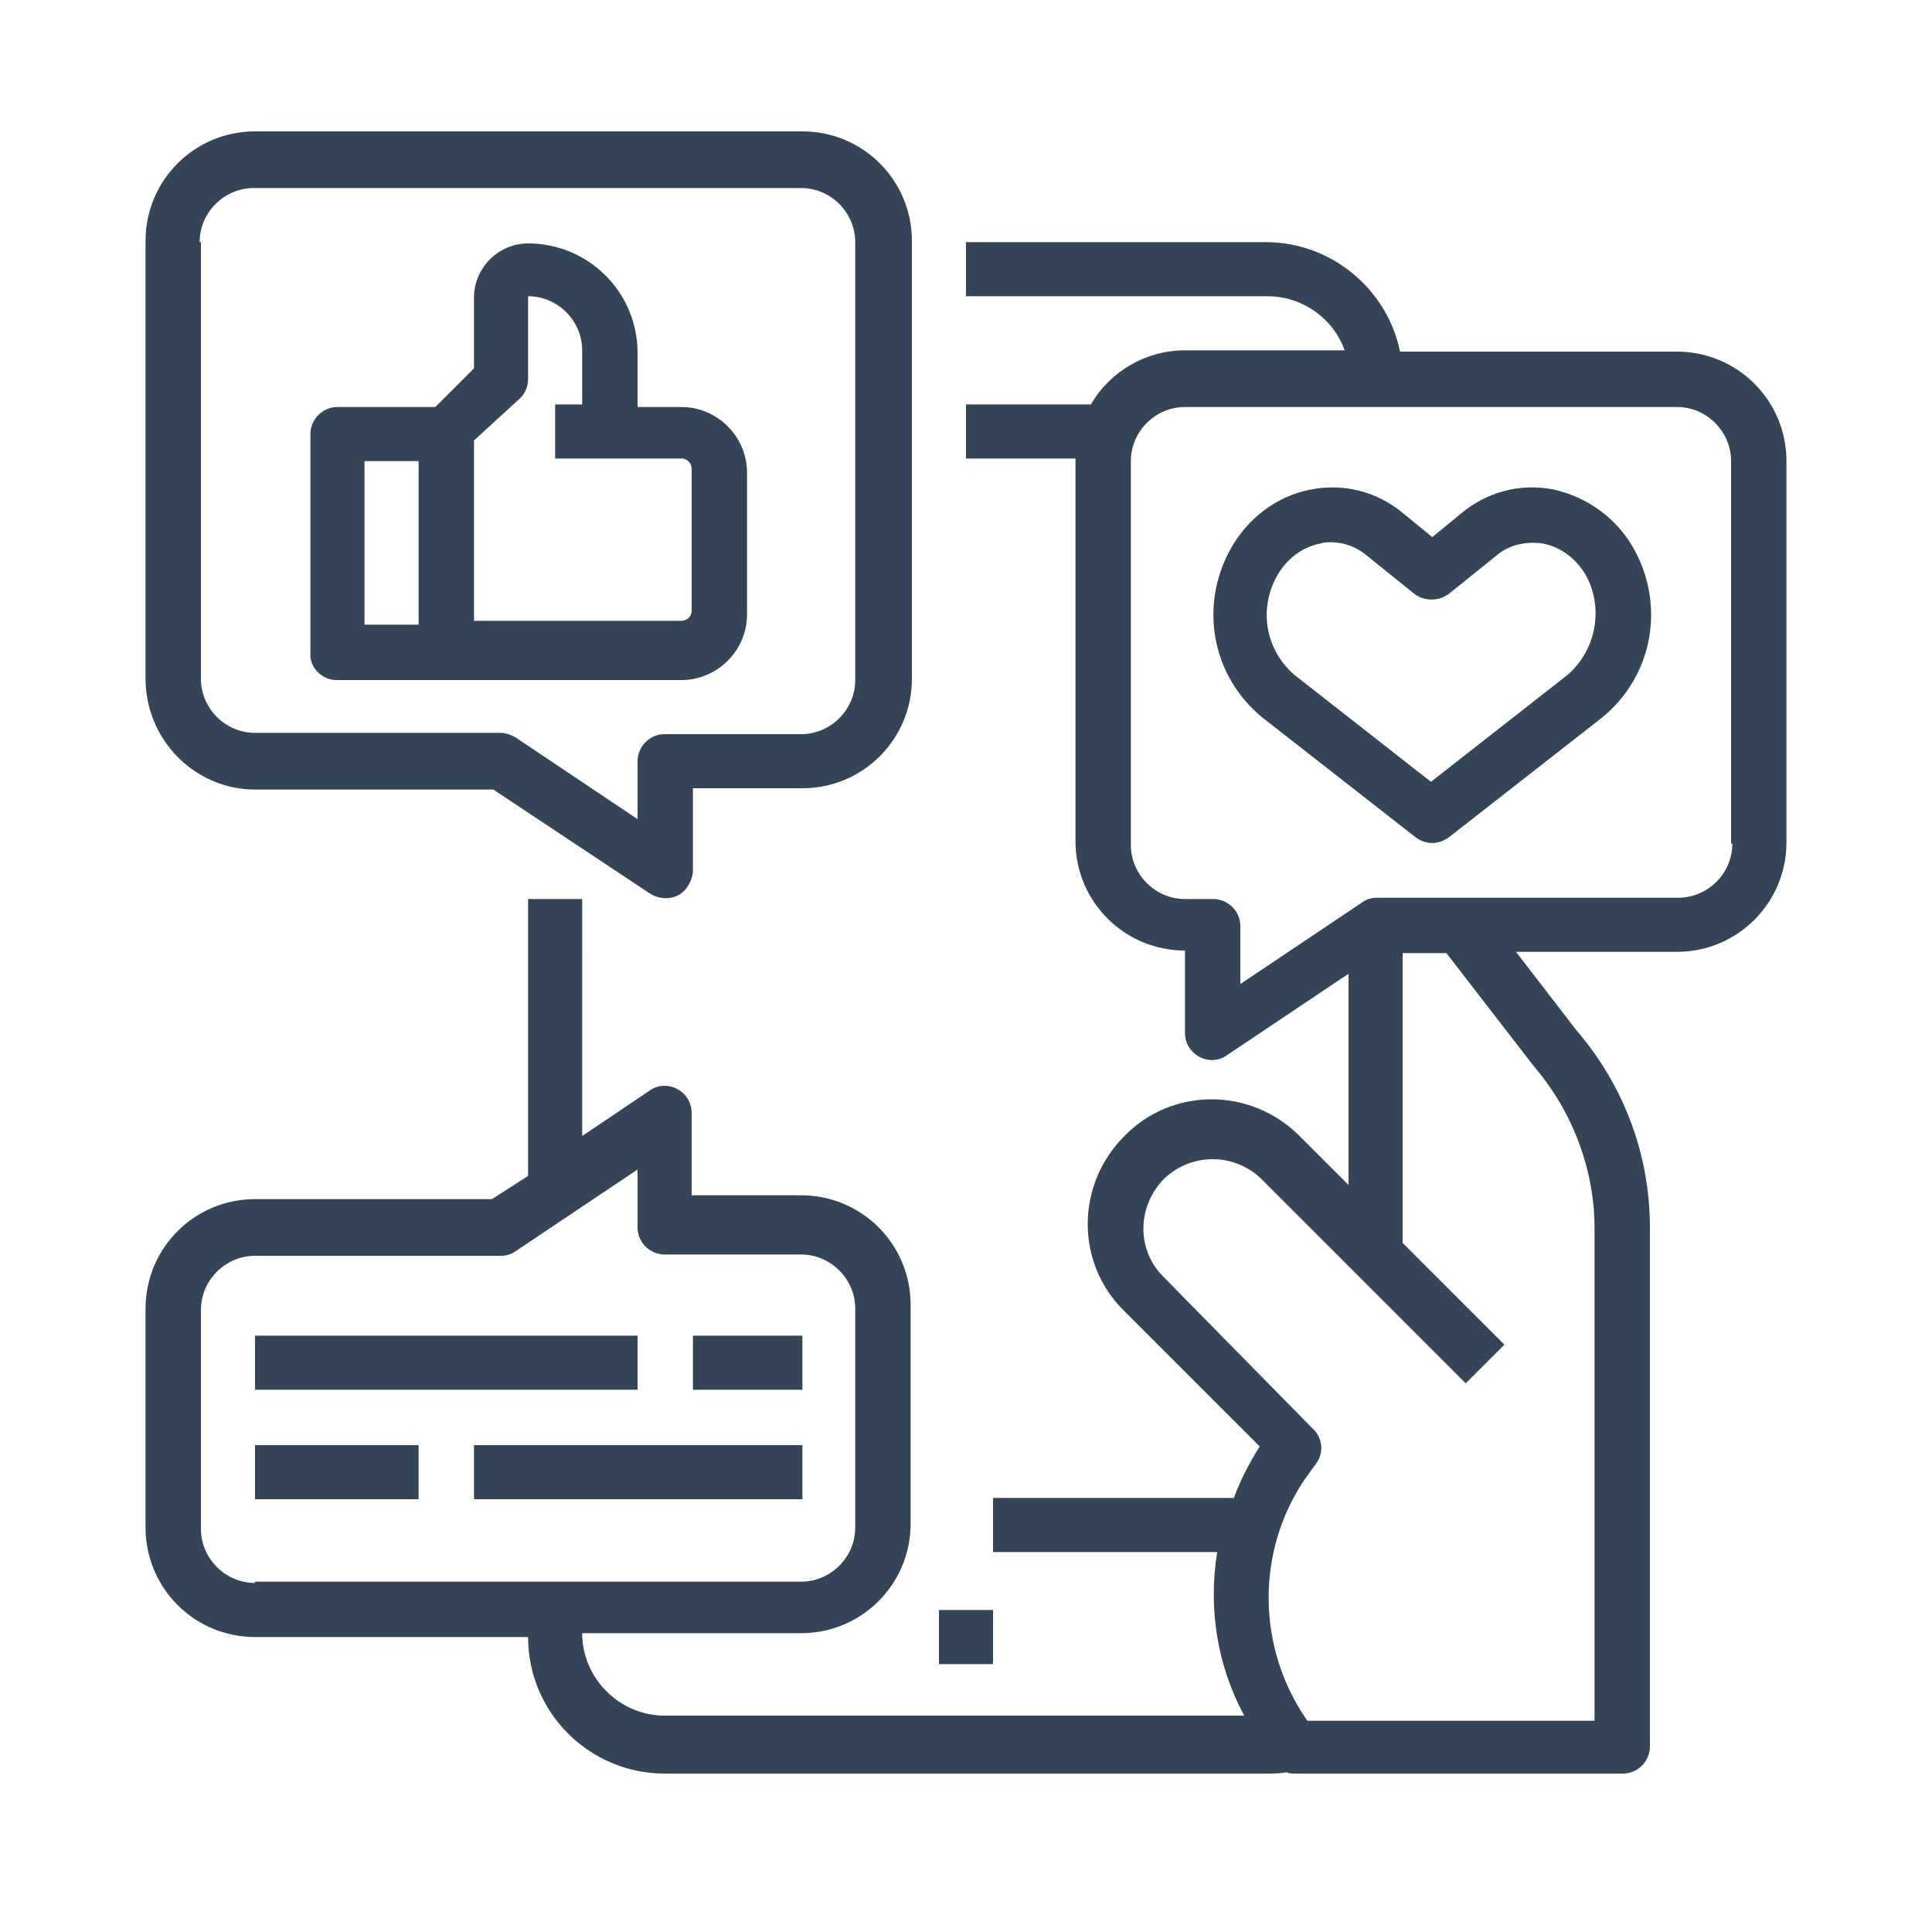
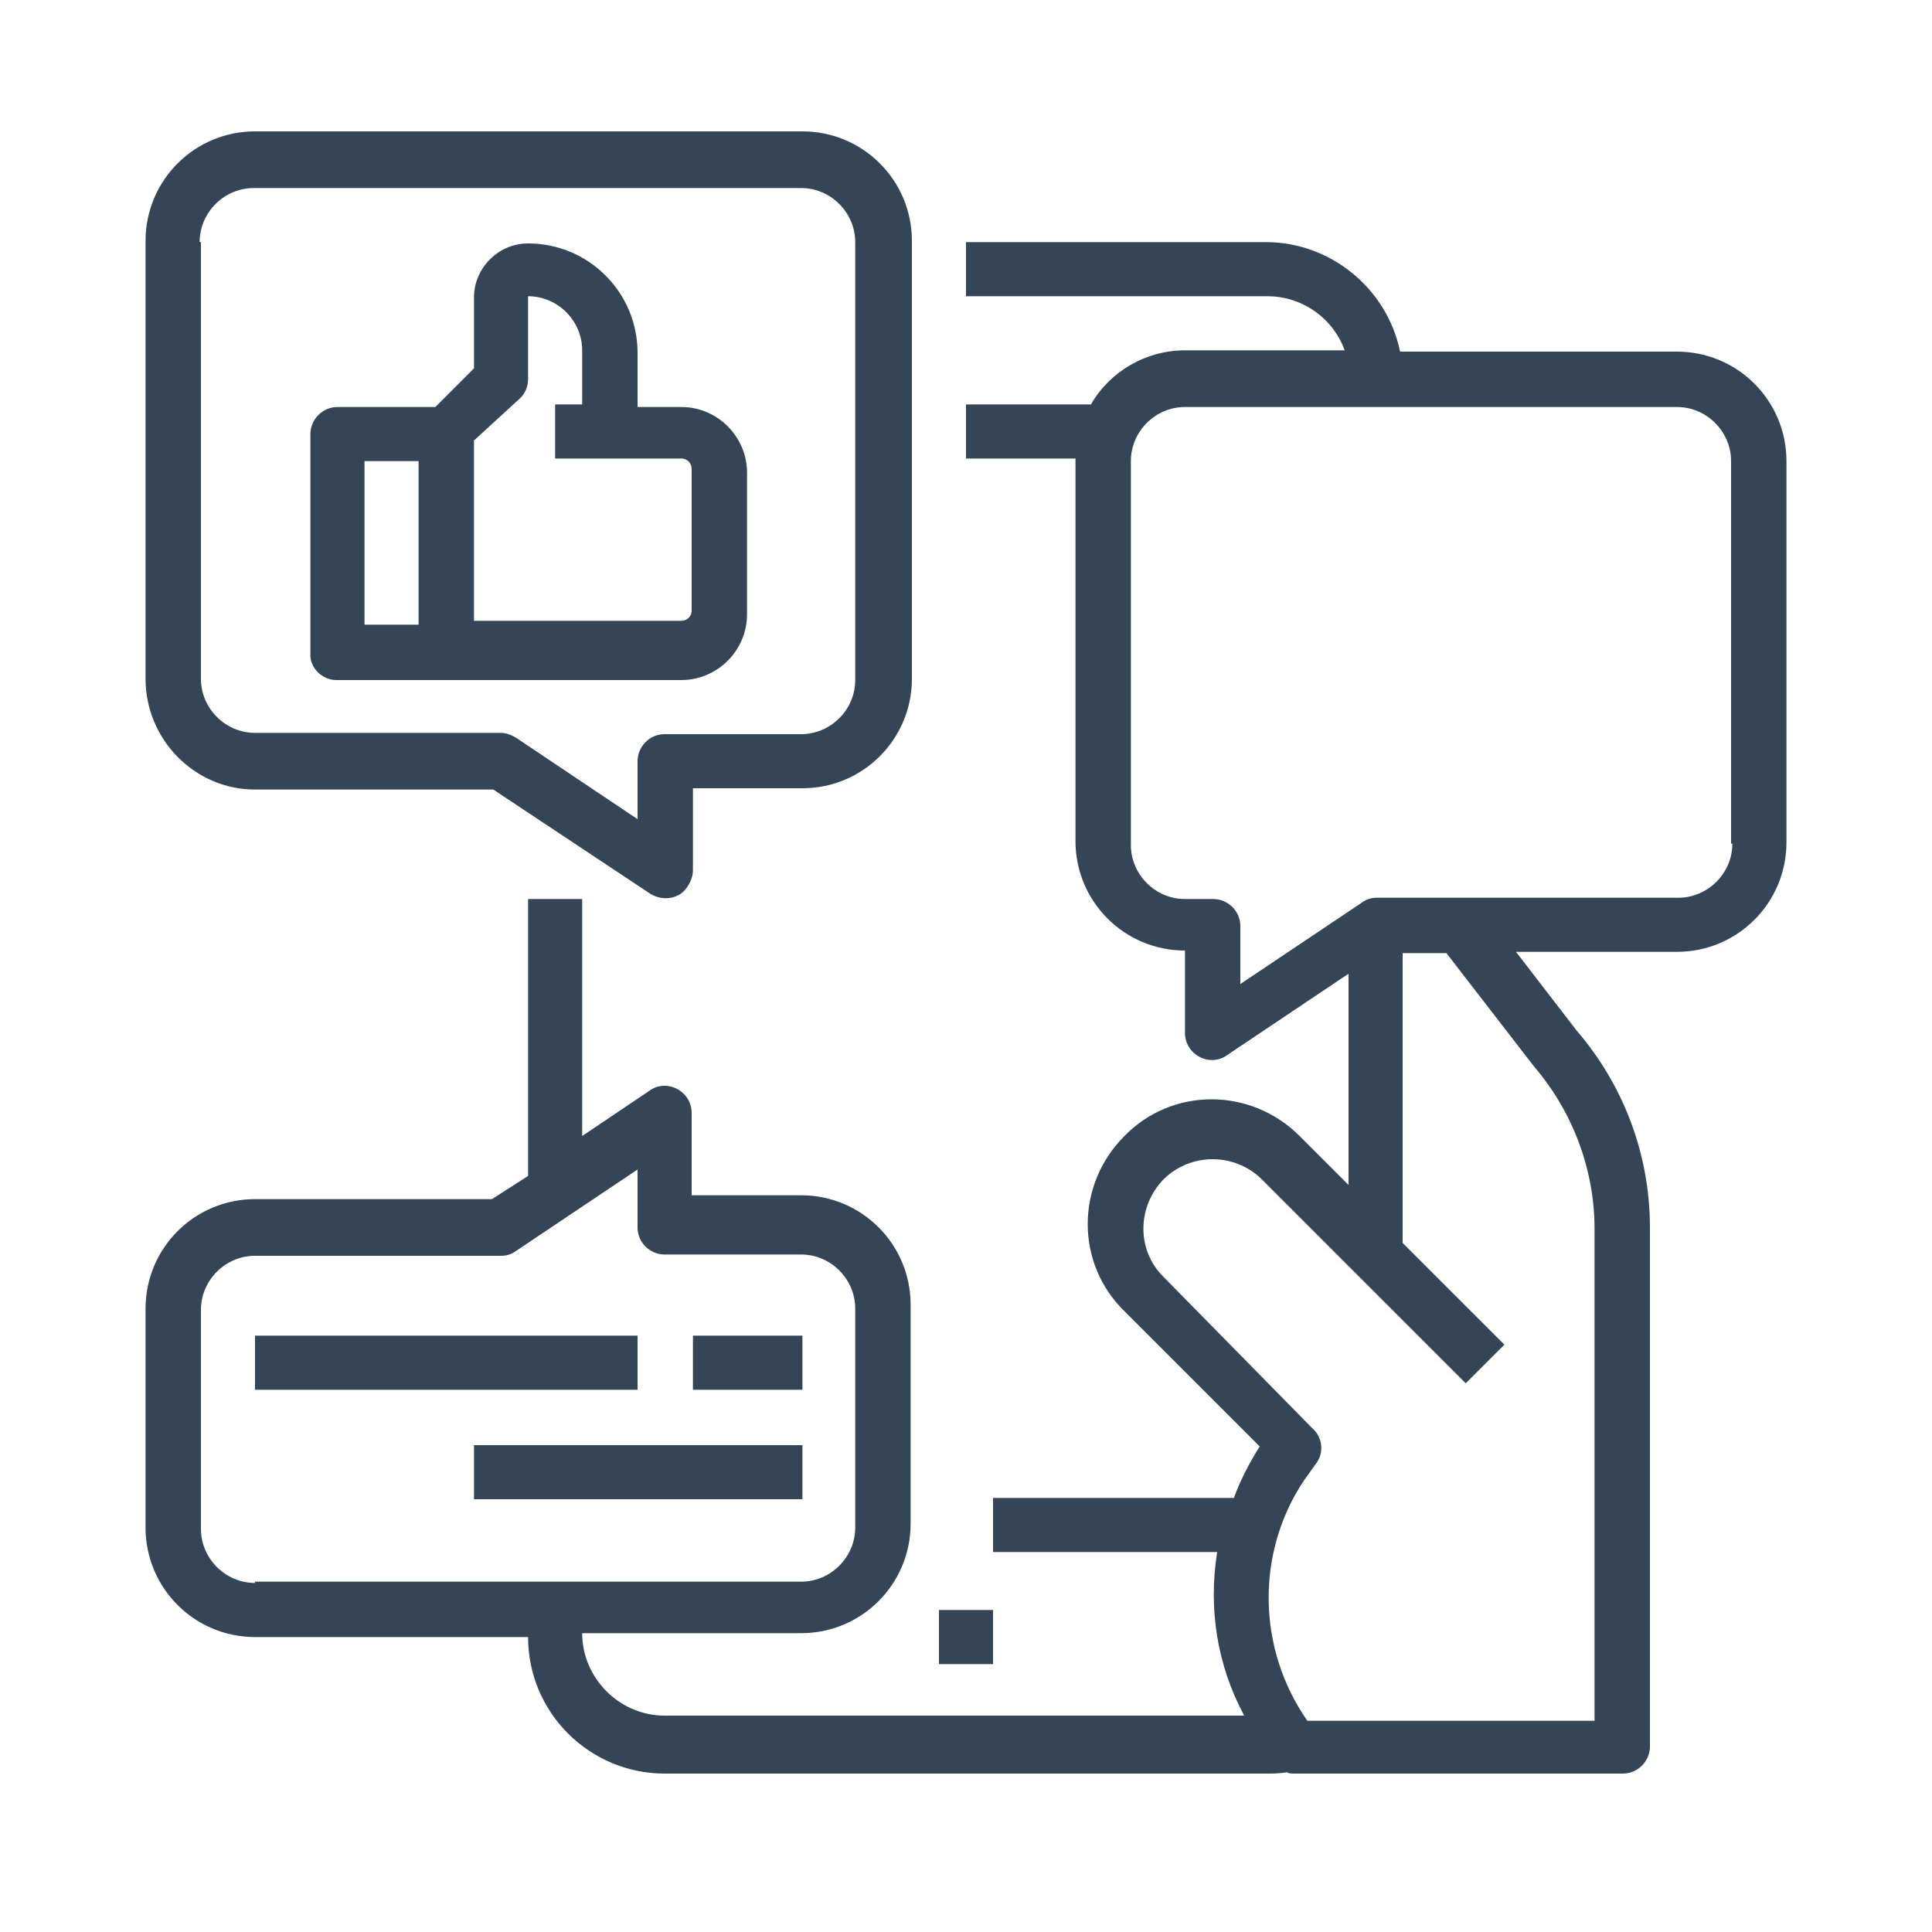
<svg xmlns="http://www.w3.org/2000/svg" version="1.1" x="0px" y="0px" viewBox="0 0 150 150" style="enable-background:new 0 0 150 150;" xml:space="preserve">
  <style type="text/css">
	.st0{fill:#344557;}
	.st1{fill:none;stroke:#000000;stroke-miterlimit:10;}
</style>
  <g id="Camada_1">
    <g>
      <g>
        <rect x="72.9" y="125" class="st0" width="4.2" height="4.2" />
        <path class="st0" d="M19.8,61.3h18.5l12.2,8.1c1,0.6,2.3,0.4,2.9-0.6c0.2-0.3,0.4-0.8,0.4-1.2v-6.4h8.5c4.7,0,8.5-3.8,8.5-8.5     v-34c0-4.7-3.8-8.5-8.5-8.5H19.8c-4.7,0-8.5,3.8-8.5,8.5v34C11.3,57.4,15.1,61.3,19.8,61.3z M15.5,18.8c0-2.3,1.9-4.2,4.2-4.2     h42.5c2.3,0,4.2,1.9,4.2,4.2v34c0,2.3-1.9,4.2-4.2,4.2H51.6c-1.2,0-2.1,1-2.1,2.1v4.5l-9.4-6.3c-0.3-0.2-0.8-0.4-1.2-0.4H19.8     c-2.3,0-4.2-1.9-4.2-4.2V18.8z" />
        <path class="st0" d="M26.1,52.8h26.8c2.8,0,5.1-2.3,5.1-5.1v-11c0-2.8-2.3-5.1-5.1-5.1h-3.4v-4.2c0-4.7-3.8-8.5-8.5-8.5     c-2.3,0-4.2,1.9-4.2,4.2v5.5l-3,3h-7.6c-1.2,0-2.1,1-2.1,2.1v17C24,51.8,25,52.8,26.1,52.8z M40.4,30.9c0.4-0.4,0.6-0.9,0.6-1.5     V23c2.3,0,4.2,1.9,4.2,4.2v4.2h-2.1v4.2h9.8c0.5,0,0.8,0.4,0.8,0.8v11c0,0.5-0.4,0.8-0.8,0.8H36.8v-14L40.4,30.9z M28.3,35.8h4.2     v12.7h-4.2V35.8z" />
        <path class="st0" d="M130.2,27.3h-21.5c-1-4.9-5.4-8.5-10.4-8.5H75V23h23.4c2.7,0,5.1,1.7,6,4.2H92c-3,0-5.8,1.6-7.3,4.2H75v4.2     h8.5v29.7c0,4.7,3.8,8.5,8.5,8.5v6.4c0,1.2,1,2.1,2.1,2.1c0.4,0,0.8-0.1,1.2-0.4l9.4-6.3v16.4l-3.8-3.8c-3.8-3.8-9.9-3.8-13.6,0     c-3.8,3.8-3.8,9.9,0,13.6l0,0l10.5,10.5c-0.8,1.3-1.5,2.6-2,4H77.1v4.2h17.4c-0.7,4.4,0,8.8,2.1,12.7h-45c-3.5,0-6.4-2.9-6.4-6.4     h17c4.7,0,8.5-3.8,8.5-8.5v-17c0-4.7-3.8-8.5-8.5-8.5h-8.5v-6.4c0-1.2-1-2.1-2.1-2.1c-0.4,0-0.8,0.1-1.2,0.4l-5.2,3.5V69.8H41     v21.5l-2.8,1.8H19.8c-4.7,0-8.5,3.8-8.5,8.5v17c0,4.7,3.8,8.5,8.5,8.5H41c0,5.9,4.8,10.6,10.6,10.6h46.7c0.5,0,1,0,1.6-0.1     c0.2,0.1,0.4,0.1,0.6,0.1H126c1.2,0,2.1-1,2.1-2.1V95.3c0-5.6-2-11-5.7-15.3l-4.7-6.1h12.5c4.7,0,8.5-3.8,8.5-8.5V35.8     C138.7,31.1,134.9,27.3,130.2,27.3z M19.8,122.9c-2.3,0-4.2-1.9-4.2-4.2v-17c0-2.3,1.9-4.2,4.2-4.2h19.1c0.4,0,0.8-0.1,1.2-0.4     l9.4-6.3v4.5c0,1.2,1,2.1,2.1,2.1h10.6c2.3,0,4.2,1.9,4.2,4.2v17c0,2.3-1.9,4.2-4.2,4.2H19.8z M119.1,82.8c3,3.5,4.7,8,4.7,12.6     v38.2h-22.3c-3.9-5.6-4-13-0.3-18.6l1-1.4c0.6-0.8,0.5-2-0.3-2.7L90.3,99.1c-2.1-2.1-2-5.5,0.1-7.6c2.1-2,5.4-2,7.5,0l15.9,15.9     l3-3l-7.9-7.9V74h3.4L119.1,82.8z M134.5,65.5c0,2.3-1.9,4.2-4.2,4.2h-23.4c-0.4,0-0.8,0.1-1.2,0.4l-9.4,6.3v-4.5     c0-1.2-1-2.1-2.1-2.1H92c-2.3,0-4.2-1.9-4.2-4.2V35.8c0-2.3,1.9-4.2,4.2-4.2h38.2c2.3,0,4.2,1.9,4.2,4.2V65.5z" />
-         <path class="st0" d="M120.6,38c-2.6-0.5-5.2,0.2-7.2,1.9l-2.2,1.8l-2.2-1.8c-2-1.7-4.6-2.4-7.2-1.9c-2.7,0.5-5,2.3-6.3,4.7     c-2.4,4.4-1.4,9.8,2.5,13l11.9,9.3c0.8,0.6,1.8,0.6,2.6,0l11.9-9.3c3.9-3.2,4.9-8.6,2.5-13C125.6,40.3,123.3,38.6,120.6,38z      M121.7,52.4l-10.6,8.3l-10.6-8.3c-2.2-1.9-2.8-5-1.4-7.6c0.7-1.3,1.9-2.3,3.4-2.6c0.3-0.1,0.6-0.1,0.8-0.1     c1.1,0,2.1,0.4,2.9,1.1l3.6,2.9c0.8,0.6,1.9,0.6,2.7,0l3.6-2.9c1-0.9,2.4-1.2,3.7-1c1.5,0.3,2.7,1.3,3.4,2.6     C124.5,47.3,123.9,50.5,121.7,52.4z" />
        <rect x="19.8" y="103.7" class="st0" width="29.7" height="4.2" />
        <rect x="53.8" y="103.7" class="st0" width="8.5" height="4.2" />
-         <rect x="19.8" y="112.2" class="st0" width="12.7" height="4.2" />
        <rect x="36.8" y="112.2" class="st0" width="25.5" height="4.2" />
      </g>
    </g>
  </g>
  <g id="Camada_3">
</g>
</svg>